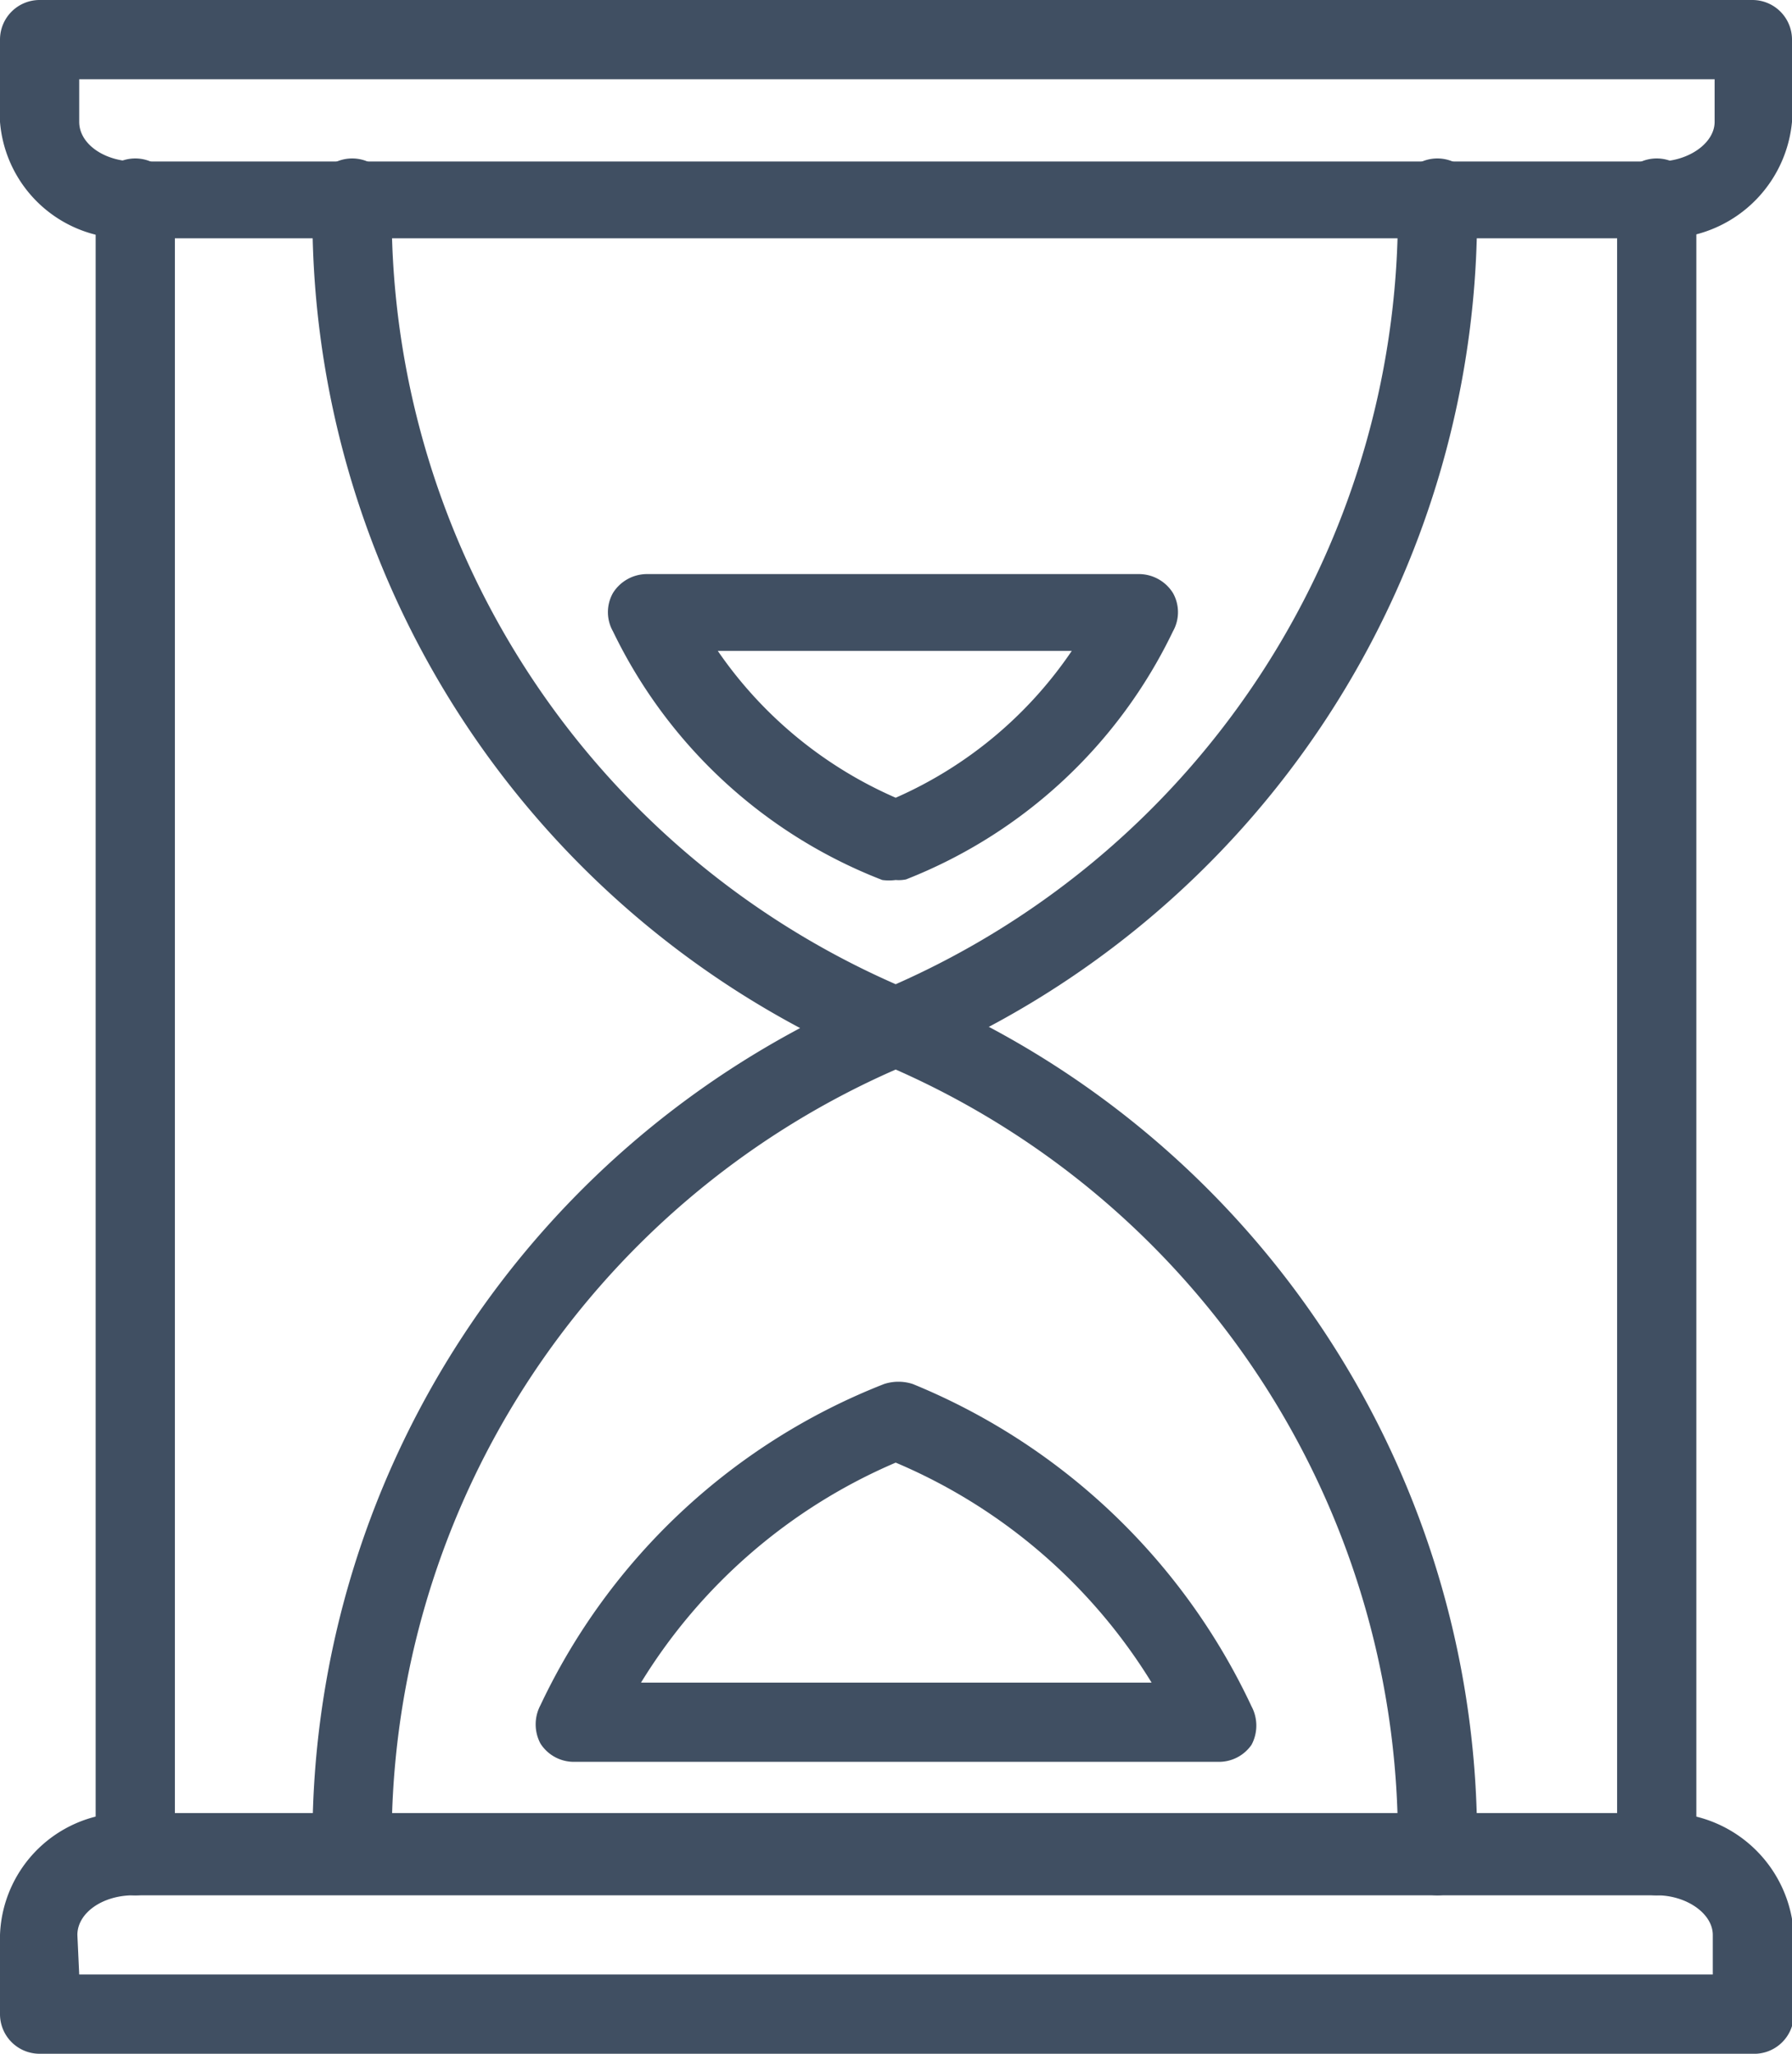
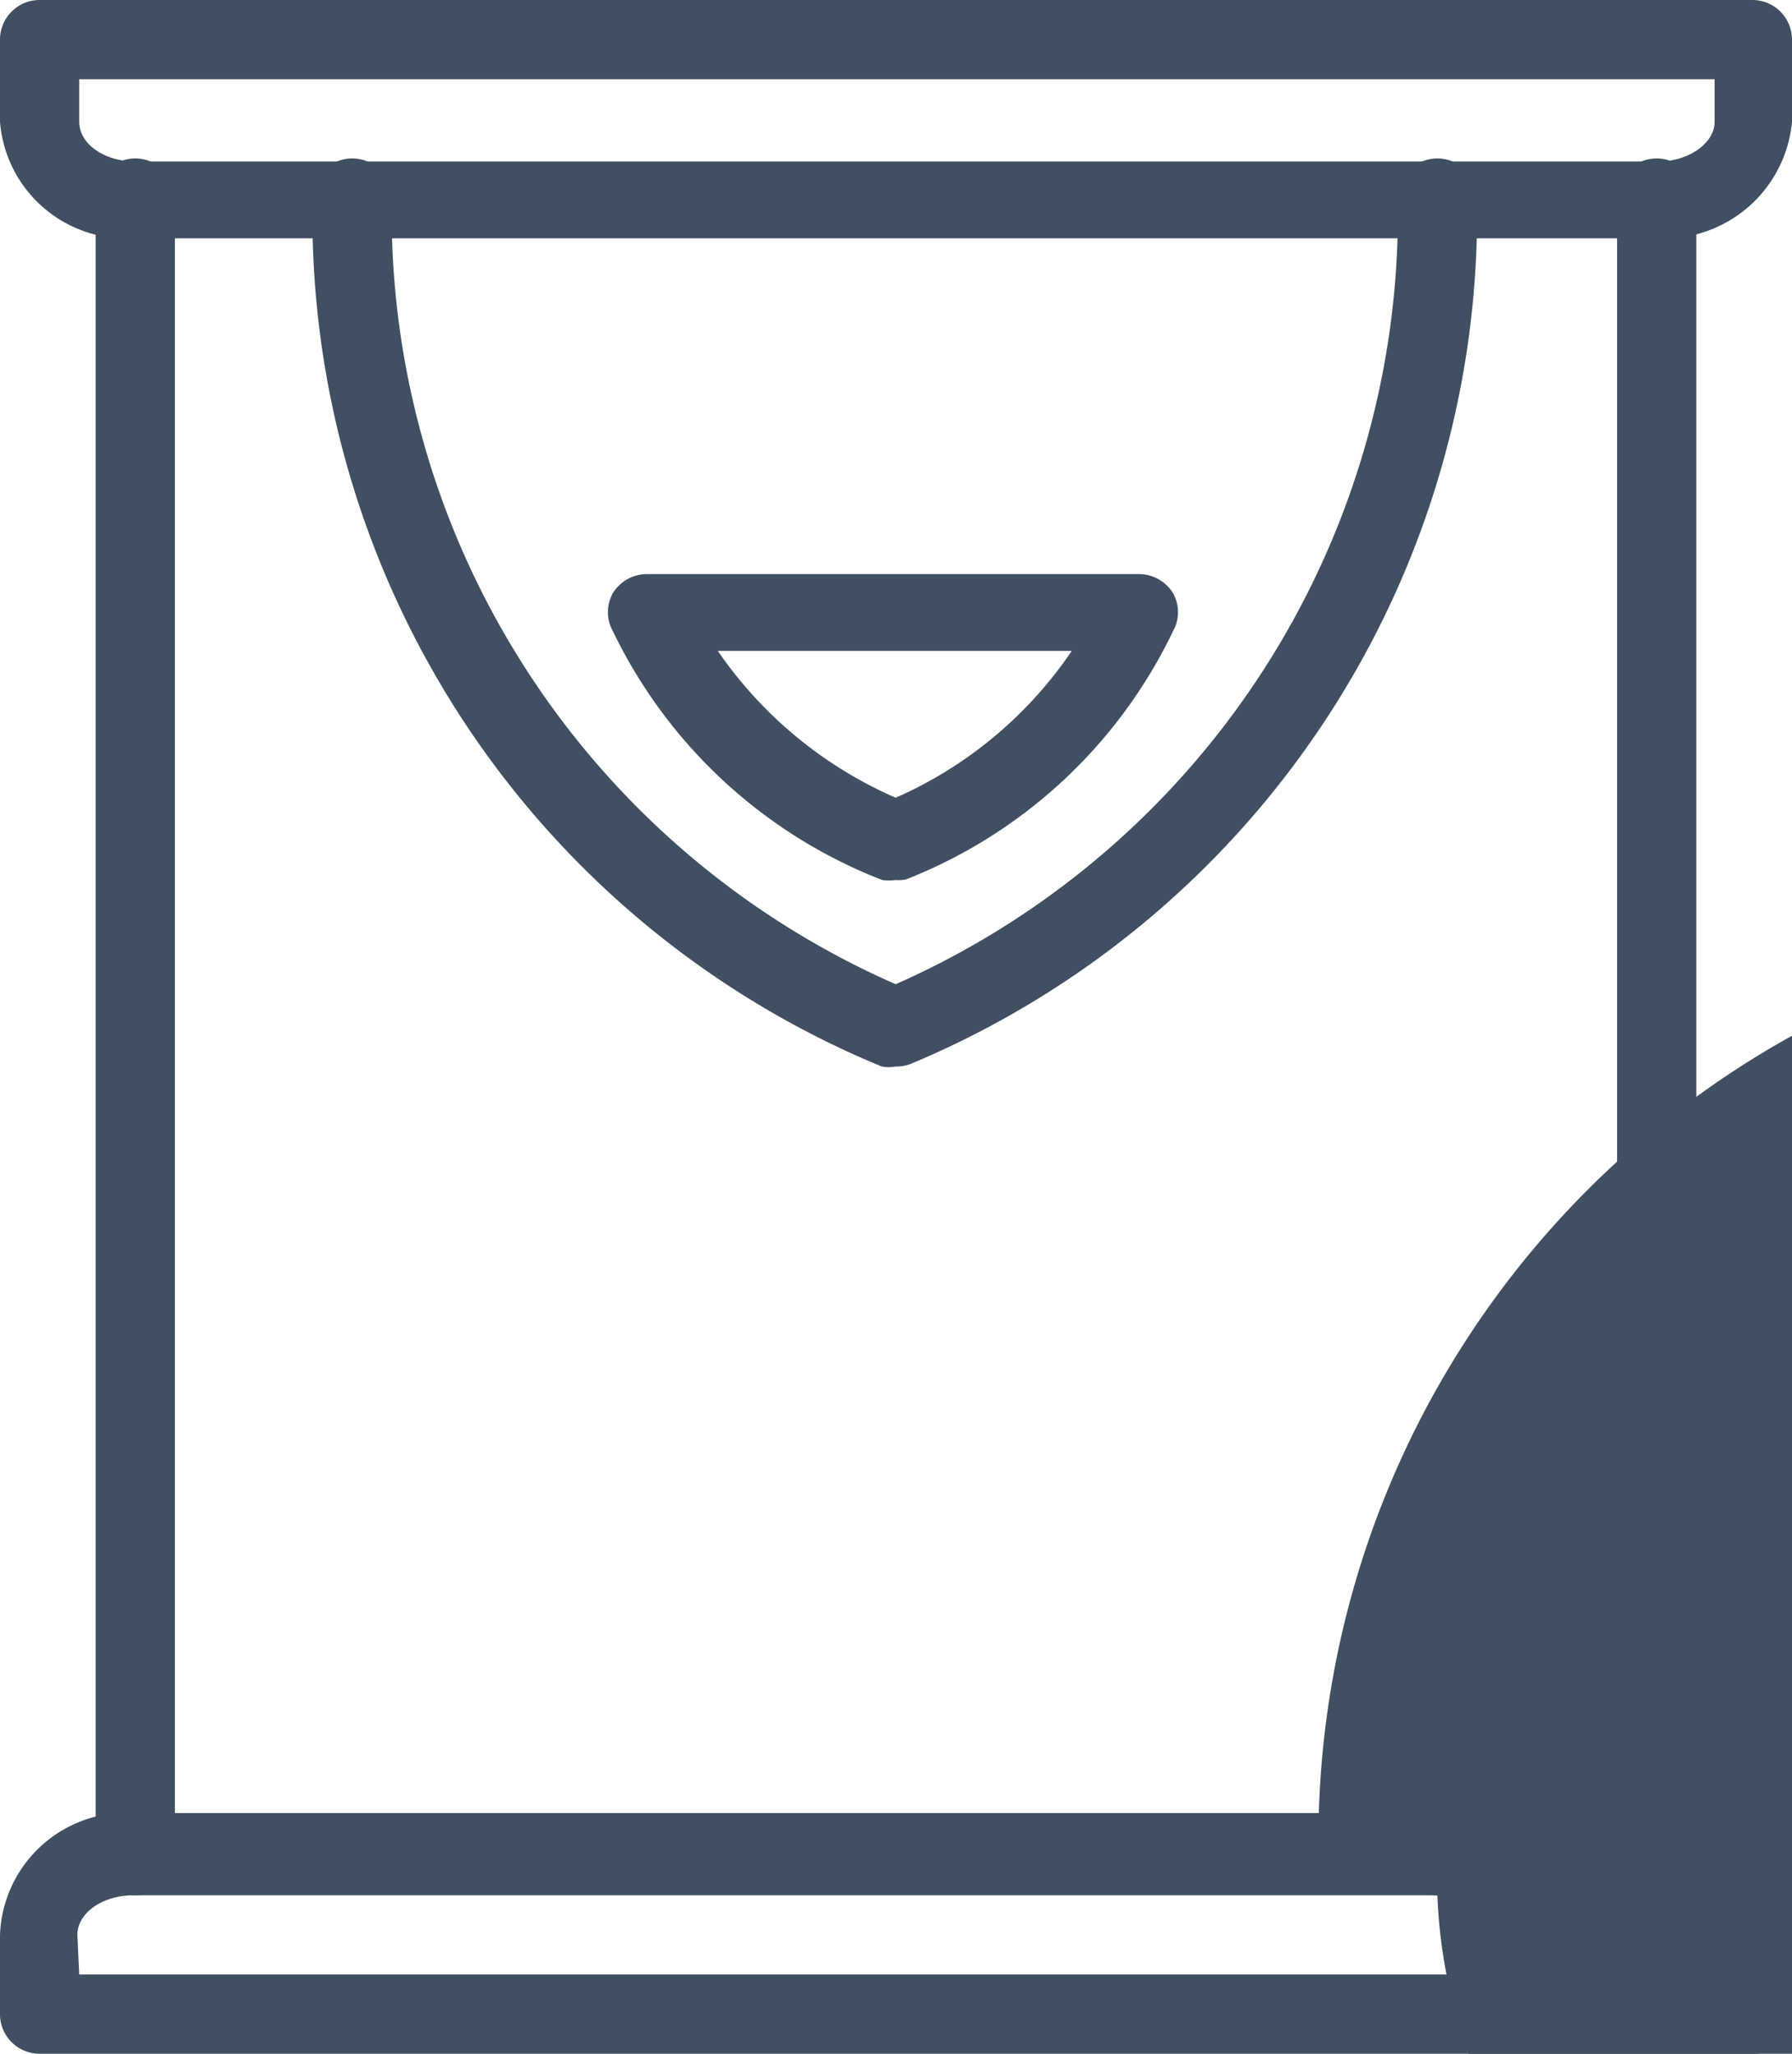
<svg xmlns="http://www.w3.org/2000/svg" width="29.41" height="33.7" viewBox="0 0 29.41 33.7">
  <defs>
    <style>.cls-1{fill:#404F62;}.cls-2{fill:#404F62;}</style>
  </defs>
  <title>procedure time</title>
  <g id="Layer_2" data-name="Layer 2">
    <g id="Layer_1-2" data-name="Layer 1">
      <path class="cls-1" d="M14.7,17.5a.62.62,0,0,1-.23,0A15.1,15.1,0,0,1,5.13,3.25a.65.65,0,1,1,1.3,0,13.82,13.82,0,0,0,8.27,12.9,13.83,13.83,0,0,0,8.24-12.9.65.65,0,1,1,1.3,0,15.12,15.12,0,0,1-9.3,14.21A.67.67,0,0,1,14.7,17.5Z" />
-       <path class="cls-1" d="M23.59,31.1a.66.66,0,0,1-.65-.66A13.82,13.82,0,0,0,14.7,17.55,13.81,13.81,0,0,0,6.43,30.44a.65.65,0,1,1-1.3,0,15.09,15.09,0,0,1,9.34-14.2.64.64,0,0,1,.47,0,15.11,15.11,0,0,1,9.3,14.2A.66.66,0,0,1,23.59,31.1Z" />
+       <path class="cls-1" d="M23.59,31.1a.66.66,0,0,1-.65-.66a.65.65,0,1,1-1.3,0,15.09,15.09,0,0,1,9.34-14.2.64.64,0,0,1,.47,0,15.11,15.11,0,0,1,9.3,14.2A.66.66,0,0,1,23.59,31.1Z" />
      <path class="cls-2" d="M14.7,14.44a.85.85,0,0,1-.22,0,8.19,8.19,0,0,1-4.42-4.08.64.64,0,0,1,0-.63.66.66,0,0,1,.55-.31h8.08a.66.66,0,0,1,.56.31.64.64,0,0,1,0,.63,8.17,8.17,0,0,1-4.38,4.07A.59.59,0,0,1,14.7,14.44Zm-2.92-3.76a6.87,6.87,0,0,0,2.92,2.41,6.79,6.79,0,0,0,2.89-2.41Z" />
-       <path class="cls-2" d="M20,28.91H9.42a.65.65,0,0,1-.55-.3.67.67,0,0,1,0-.63,10.45,10.45,0,0,1,5.64-5.27.76.76,0,0,1,.47,0A10.55,10.55,0,0,1,20.54,28a.67.67,0,0,1,0,.63A.65.65,0,0,1,20,28.91Zm-9.43-1.3h8.33A9.08,9.08,0,0,0,14.7,24,9.1,9.1,0,0,0,10.52,27.61Z" />
      <path class="cls-1" d="M27.19,3.91h-25A2.08,2.08,0,0,1,0,2V.65A.65.65,0,0,1,.65,0H28.76a.65.65,0,0,1,.65.65V2A2.11,2.11,0,0,1,27.19,3.91ZM1.3,1.3V2c0,.36.41.65.92.65h25c.49,0,.92-.3.92-.65V1.3Z" />
      <path class="cls-1" d="M28.76,33.7H.65A.65.65,0,0,1,0,33.05v-1.3a2.08,2.08,0,0,1,2.22-2h25a2.11,2.11,0,0,1,2.22,2v1.3A.65.65,0,0,1,28.76,33.7ZM1.3,32.4H28.11v-.65c0-.35-.43-.65-.92-.65h-25c-.51,0-.92.29-.92.65Z" />
      <path class="cls-1" d="M2.22,31.1a.66.66,0,0,1-.65-.66V3.25a.65.65,0,0,1,1.3,0V30.44A.66.66,0,0,1,2.22,31.1Z" />
      <path class="cls-1" d="M27.19,31.1a.66.66,0,0,1-.65-.66V3.25a.65.65,0,0,1,1.3,0V30.44A.66.66,0,0,1,27.19,31.1Z" />
    </g>
  </g>
</svg>